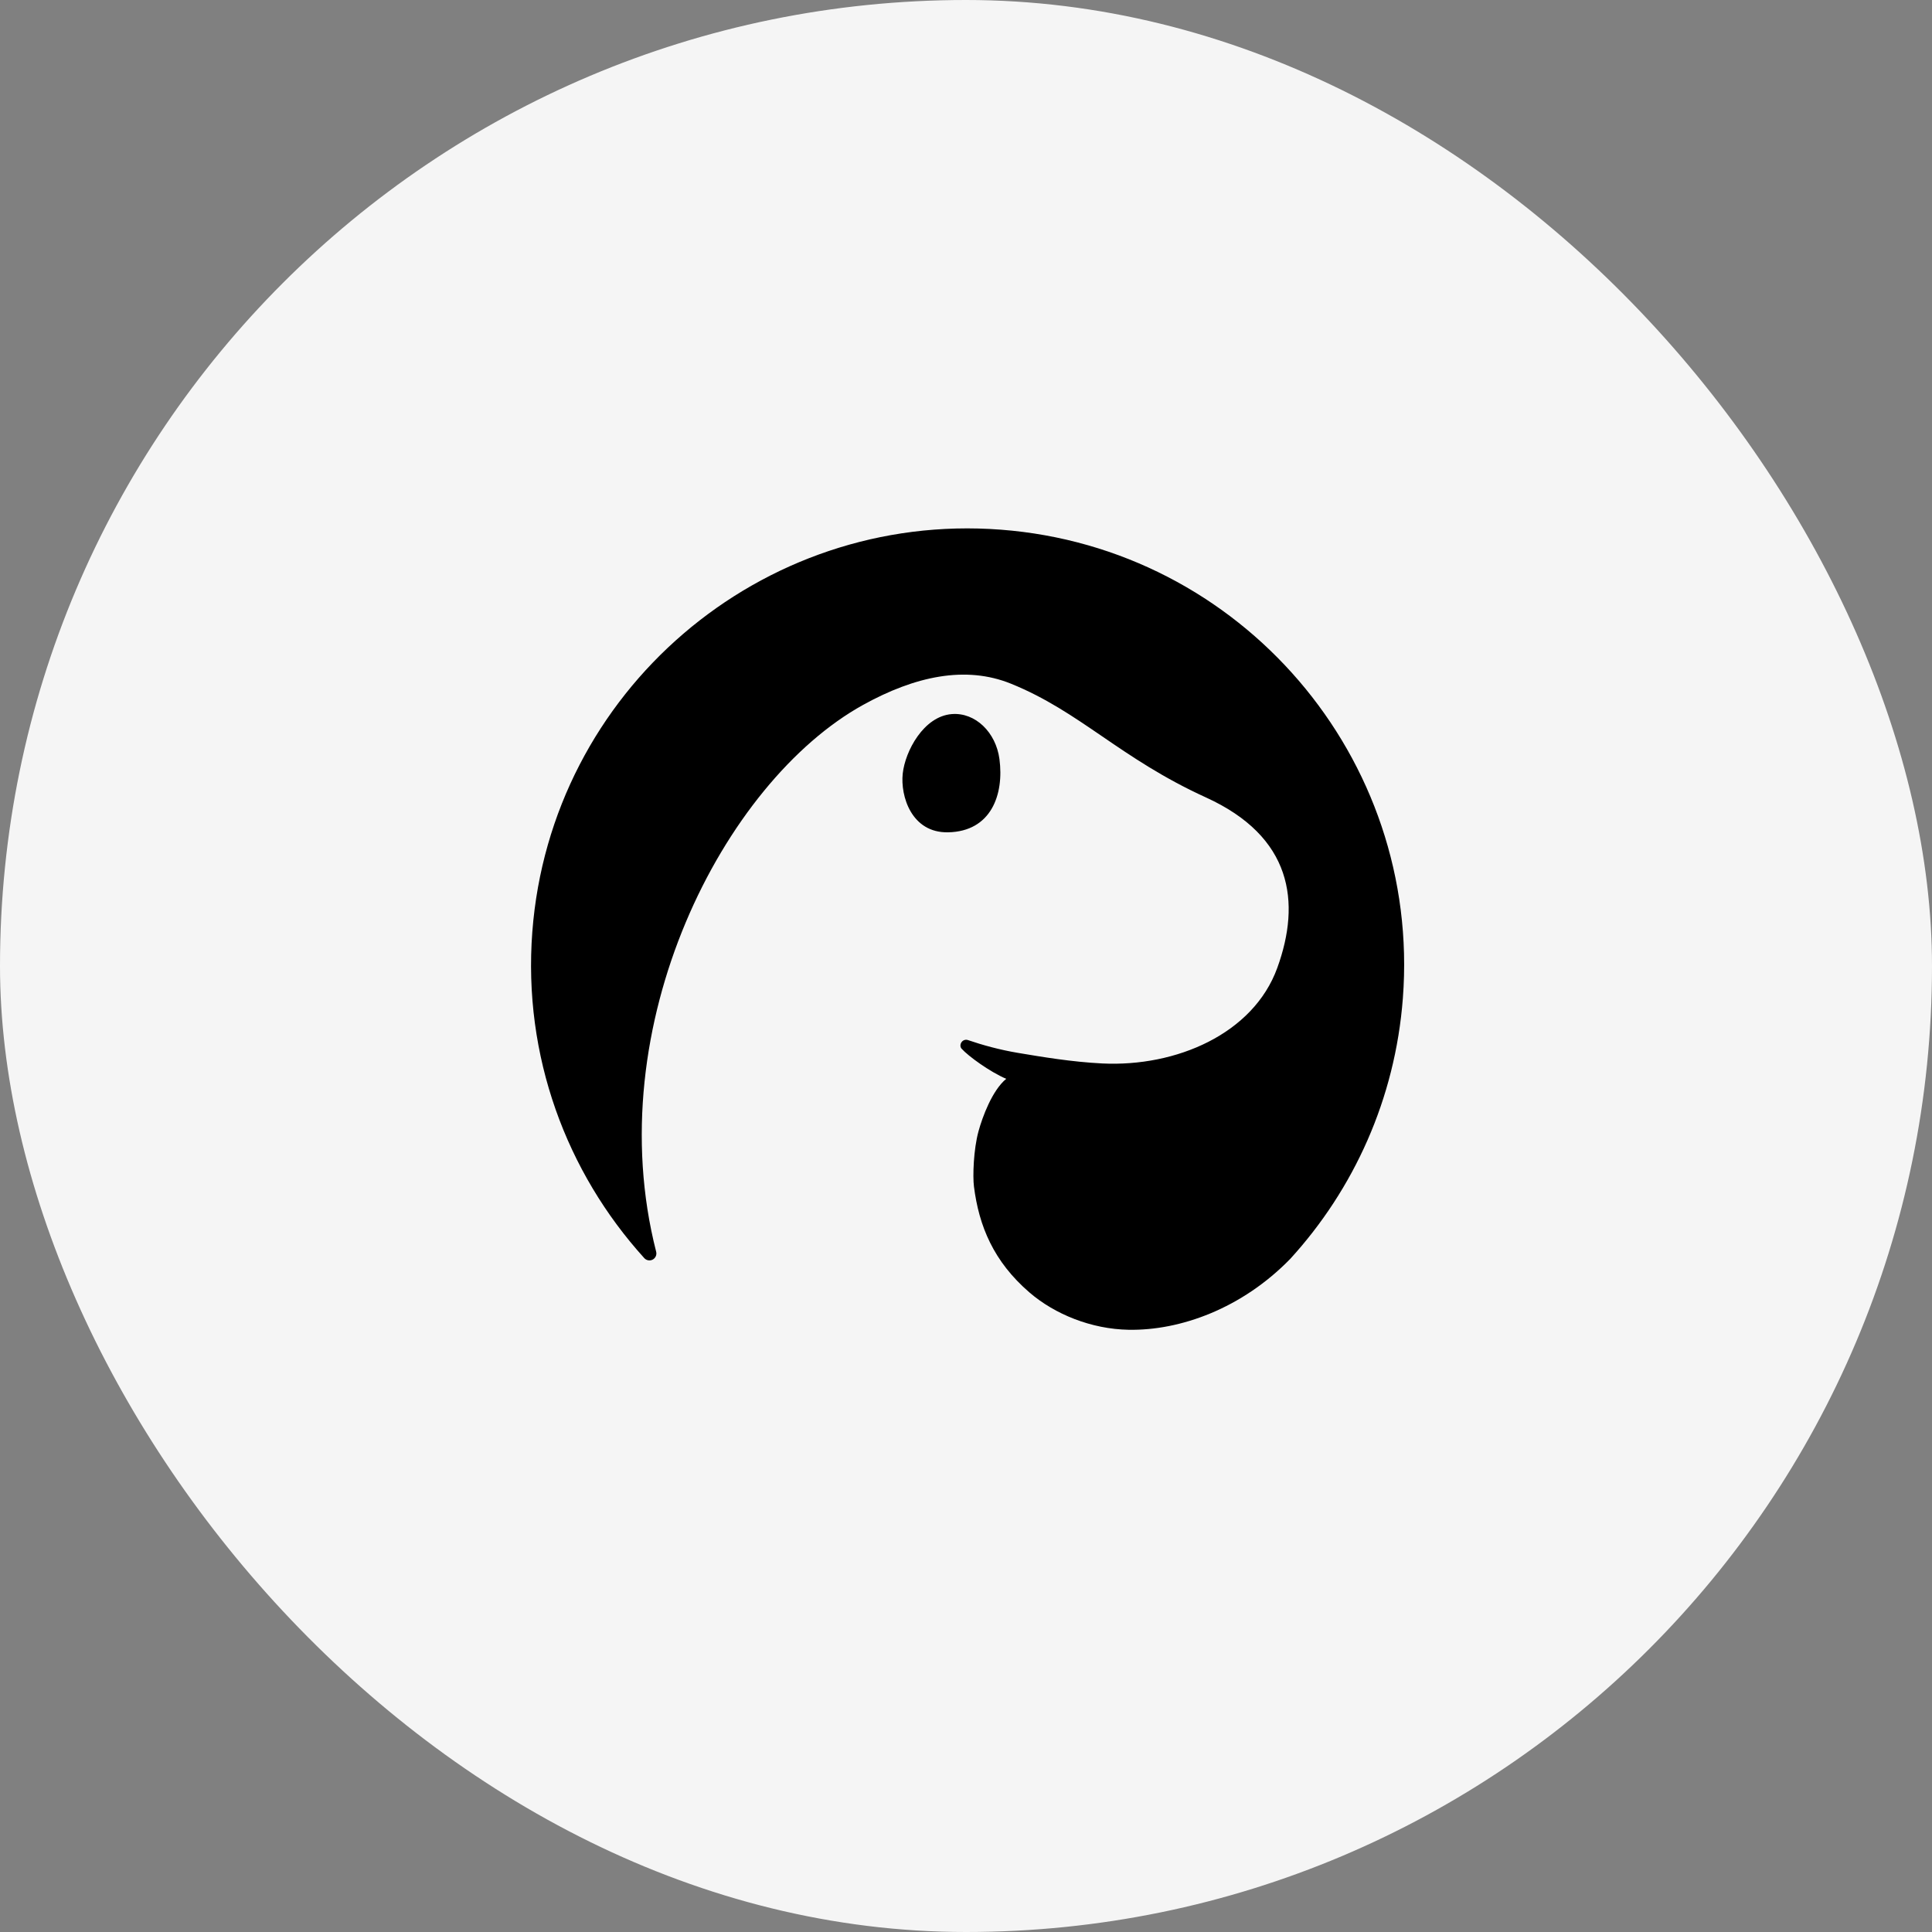
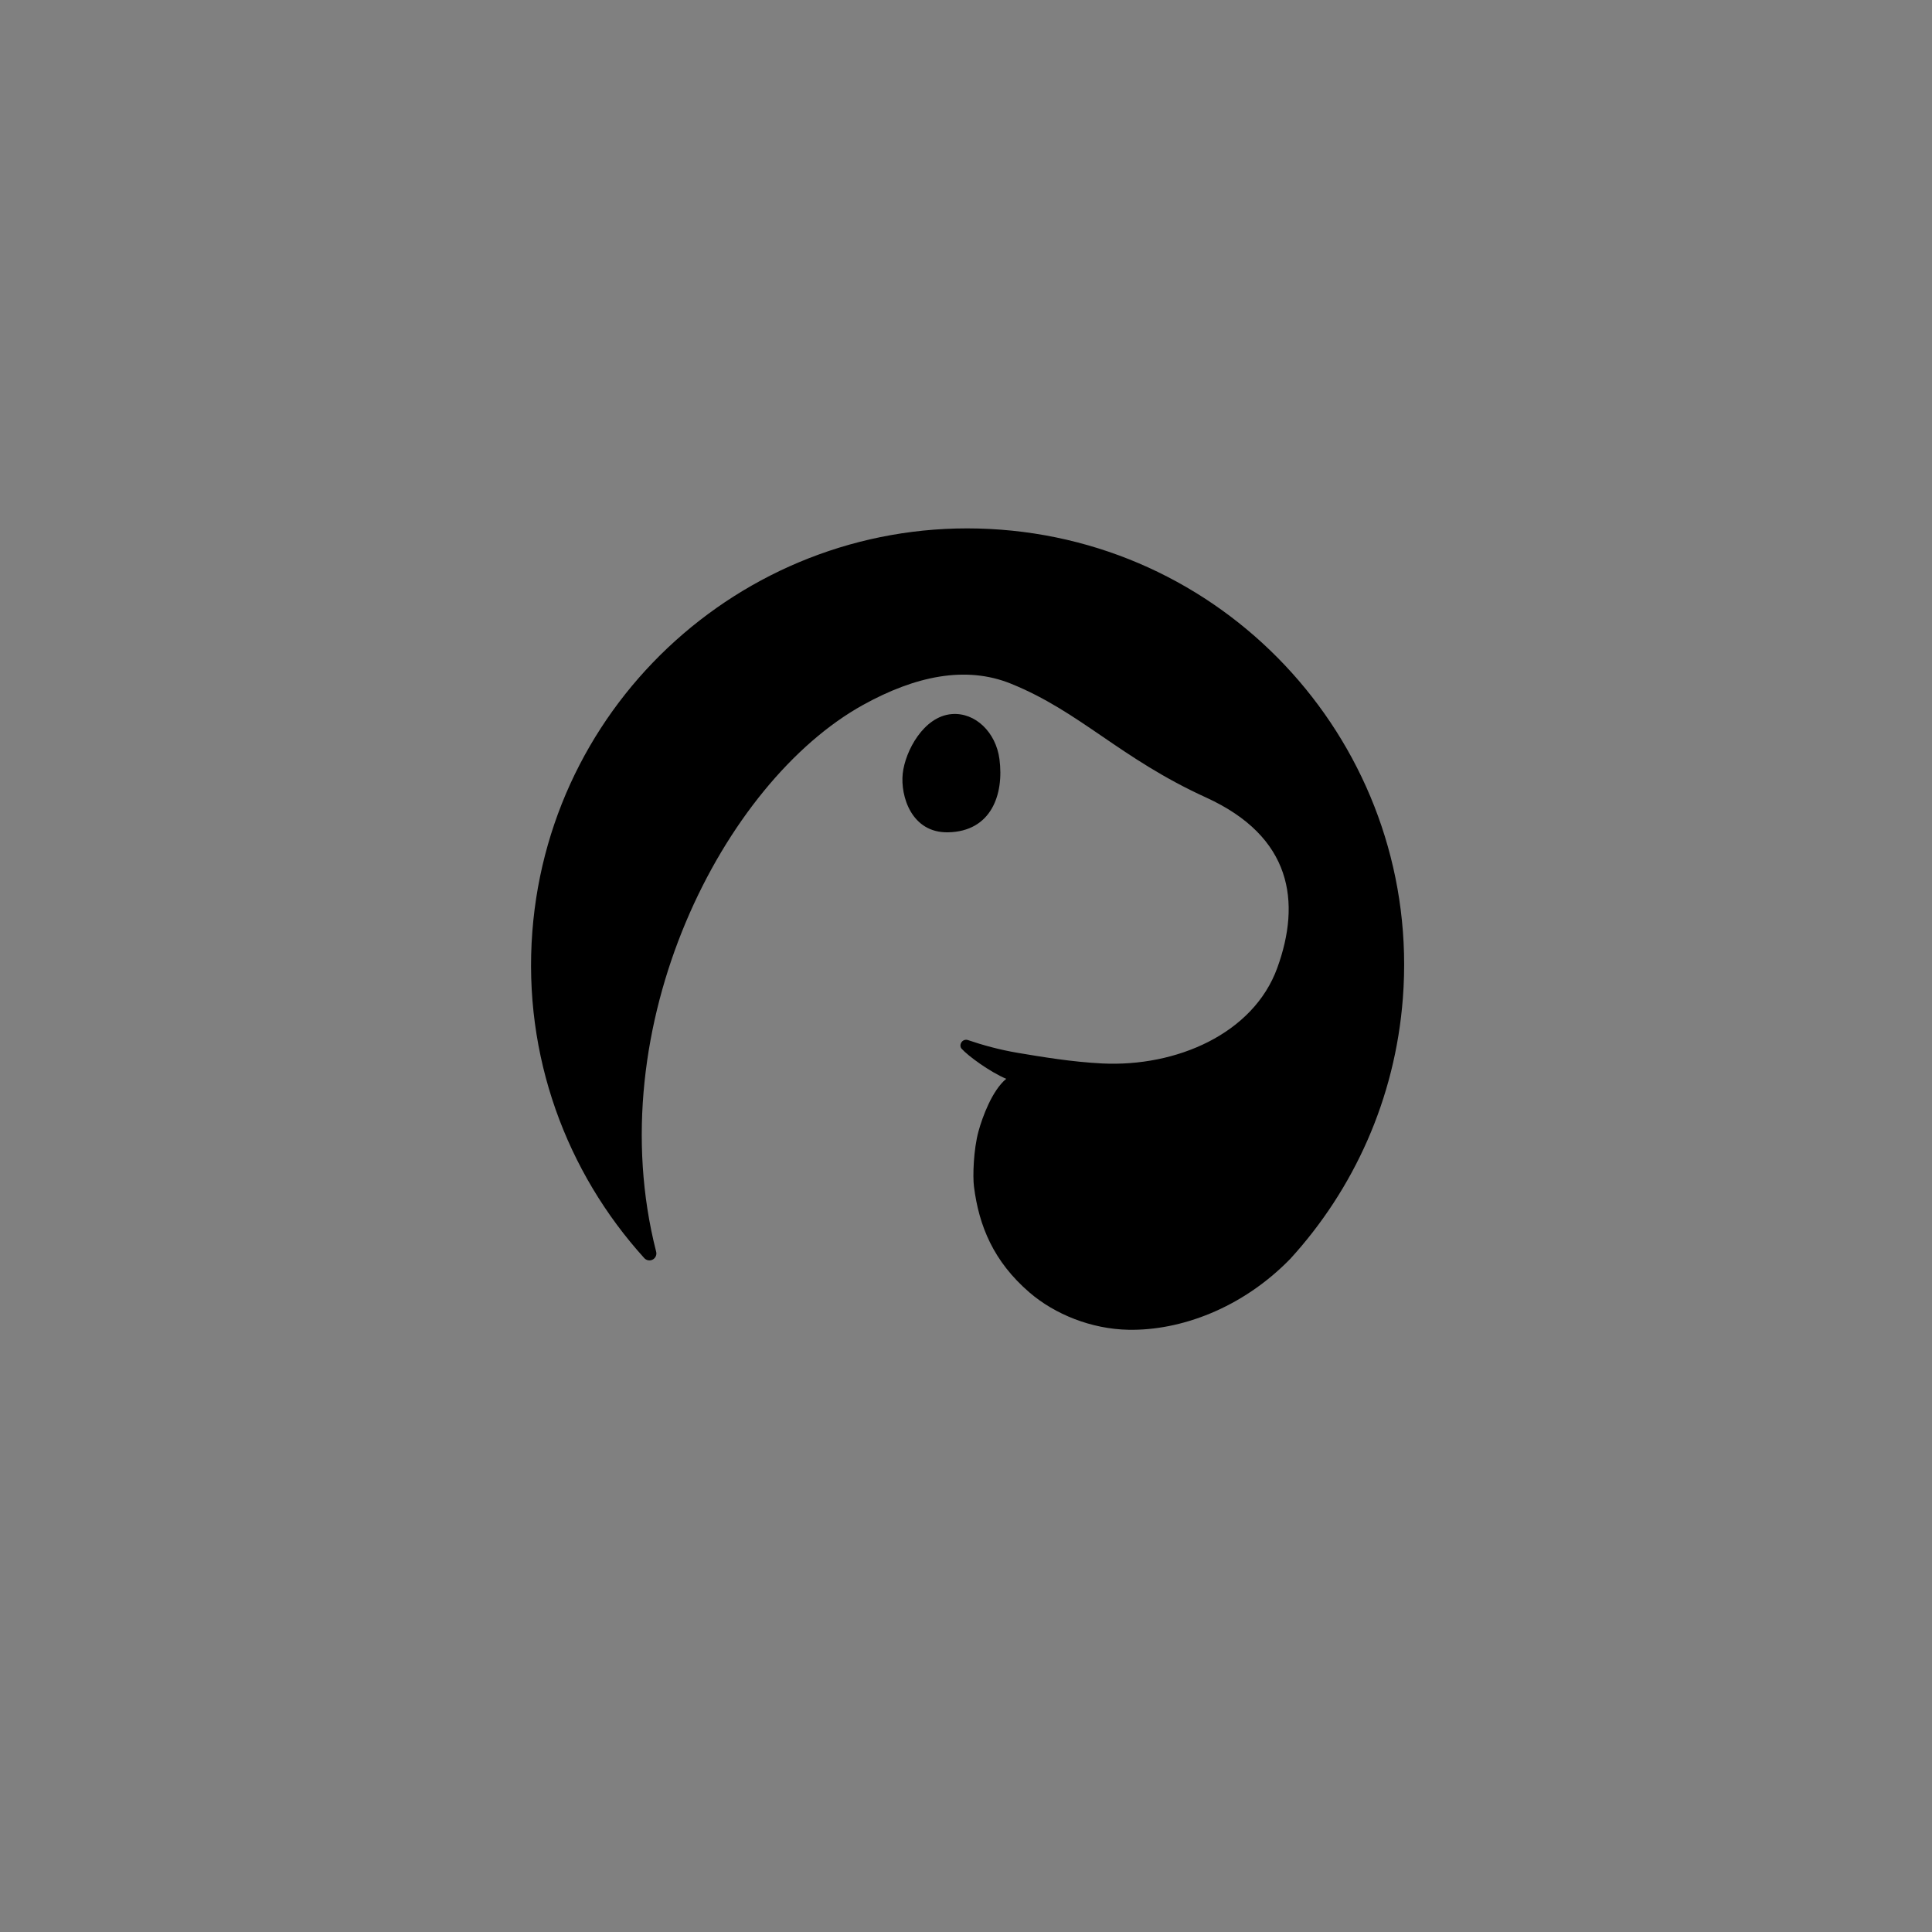
<svg xmlns="http://www.w3.org/2000/svg" width="362" height="362" viewBox="0 0 362 362" fill="none">
  <rect x="0" y="0" width="362" height="362" fill="#808080" stroke="none" />
-   <rect width="362" height="362" rx="181" fill="#F5F5F5" />
  <g clip-path="url(#clip0_3097_87)">
    <path fill-rule="evenodd" clip-rule="evenodd" d="M206.523 199.26C220.371 199.94 234.834 193.725 239.324 181.357C243.814 168.989 242.073 156.758 225.967 149.422C209.861 142.083 202.422 133.36 189.41 128.098C180.909 124.659 171.45 126.7 161.737 132.067C135.578 146.525 112.139 192.203 122.942 234.524C123.018 234.805 122.996 235.104 122.882 235.372C122.767 235.64 122.566 235.862 122.311 236.002C122.055 236.142 121.76 236.192 121.473 236.145C121.185 236.097 120.922 235.955 120.725 235.74C106.159 219.673 97.963 197.886 99.743 174.575C103.18 129.562 142.515 95.808 187.529 99.245C232.539 102.682 266.293 142.017 262.856 187.03C261.413 205.934 253.64 222.85 241.769 235.862C232.692 245.187 221.127 249.332 211.476 249.16C204.48 249.036 197.637 246.252 192.905 242.181C186.151 236.362 183.421 229.713 182.487 222.29C182.253 220.447 182.39 215.42 183.351 211.939C184.064 209.345 185.88 204.333 188.535 202.141C185.429 200.806 181.435 197.893 180.173 196.495C179.865 196.153 179.906 195.614 180.184 195.245C180.318 195.065 180.507 194.932 180.722 194.867C180.938 194.802 181.168 194.809 181.38 194.885C184.05 195.801 187.301 196.703 190.729 197.278C195.236 198.032 200.843 198.979 206.523 199.26ZM178.342 133.798C182.754 133.452 186.604 137.219 187.267 142.227C188.152 148.899 185.704 155.791 177.652 155.95C170.773 156.087 168.689 149.15 169.145 144.948C169.598 140.746 173.062 134.213 178.342 133.798Z" fill="black" />
  </g>
  <defs>
    <clipPath id="clip0_3097_87">
      <rect width="164" height="164" fill="white" transform="translate(99.5 99)" />
    </clipPath>
  </defs>
</svg>